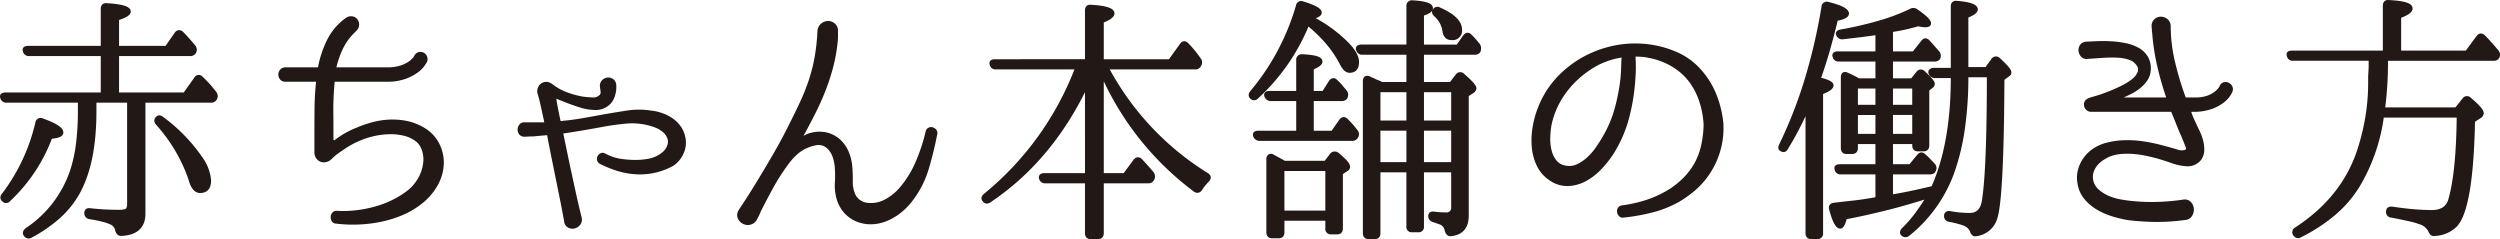
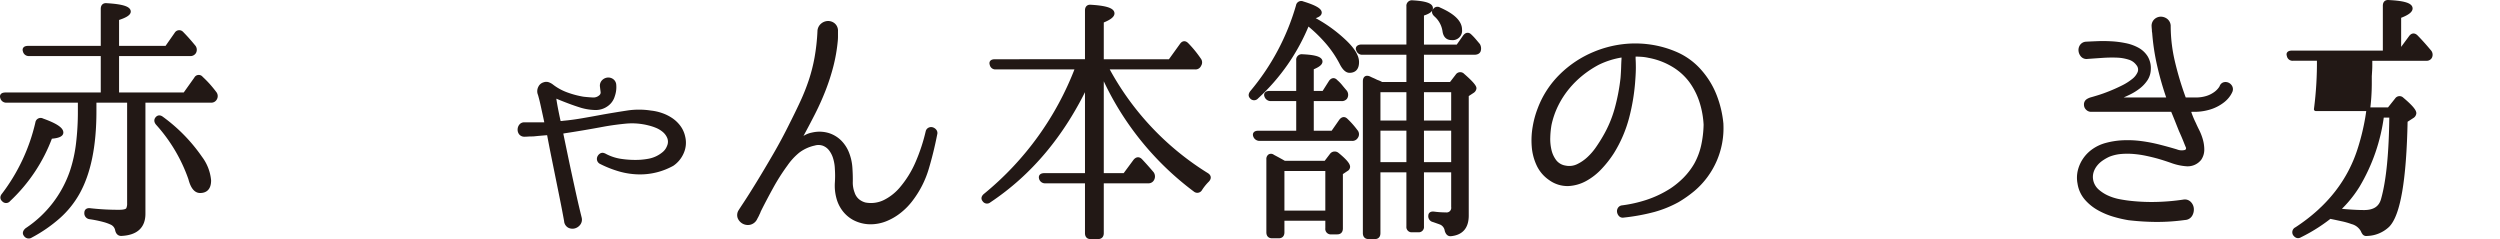
<svg xmlns="http://www.w3.org/2000/svg" width="515.581" height="49.308" viewBox="0 0 515.581 49.308">
  <defs>
    <style>
      .cls-1 {
        fill: #221815;
        stroke: #221815;
        stroke-linecap: round;
        stroke-linejoin: round;
        stroke-width: 0.75px;
      }
    </style>
  </defs>
  <title>アセット 6</title>
  <g id="レイヤー_2" data-name="レイヤー 2">
    <g id="content">
      <g>
        <path class="cls-1" d="M29.618,20.798v23.274q0,3.996-4.617,4.212-.666,0-.872-.81a1.989,1.989,0,0,0-1.077-1.458,9.342,9.342,0,0,0-1.642-.594,23.822,23.822,0,0,0-2.924-.594.845.845,0,0,1-.719-.918q0-.702.821-.594a51.866,51.866,0,0,0,6.002.324q1.538,0,1.795-.54a2.601,2.601,0,0,0,.206-1.188V20.798H19.512v2.16q0,10.746-3.488,16.902a19.103,19.103,0,0,1-3.873,4.806,29.545,29.545,0,0,1-5.771,3.996.789.789,0,0,1-1.128-.216q-.412-.486.256-1.08a23.497,23.497,0,0,0,9.285-12.042,29.038,29.038,0,0,0,1.257-5.697,54.751,54.751,0,0,0,.385-6.723v-2.106H1.352a.872.872,0,0,1-.923-.648q-.258-.701.718-.702H21.154v-8.262H5.969a.841.841,0,0,1-.872-.648q-.258-.702.718-.702H21.154V1.844q0-.917.872-.809,4.566.27,4.566,1.35,0,.702-2.411,1.458v5.994H34.338l2-2.862a.708.708,0,0,1,1.129-.162q1.232,1.243,2.463,2.754a1.005,1.005,0,0,1,.153,1.188.931.931,0,0,1-.872.432H24.181v8.262H38.083l2.308-3.24a.657.657,0,0,1,1.129-.108q.872.81,1.539,1.566.666.757,1.231,1.512a.979.979,0,0,1,.102,1.134.907.907,0,0,1-.872.486ZM.737,41.265q-.566-.486,0-1.134a38.875,38.875,0,0,0,6.926-14.796.716.716,0,0,1,1.077-.54q3.949,1.405,3.95,2.538,0,.757-2.258.918A33.904,33.904,0,0,1,1.814,41.21.694.694,0,0,1,.737,41.265Zm31.652-16.848q.409-.486,1.025,0a33.992,33.992,0,0,1,7.952,8.154,9.082,9.082,0,0,1,1.795,4.644q0,2.215-1.898,2.214-1.384,0-2.052-2.592a33.39,33.39,0,0,0-6.72-11.34Q31.977,24.903,32.389,24.416Z" />
-         <path class="cls-1" d="M87.992,27.116a7.659,7.659,0,0,1,2.411,2.97,8.236,8.236,0,0,1,.744,3.807,9.5,9.5,0,0,1-1.206,4.131,12.357,12.357,0,0,1-3.437,3.888,16.737,16.737,0,0,1-3.771,2.16,23.391,23.391,0,0,1-4.335,1.323,28.354,28.354,0,0,1-9.029.351h-.051a.713.713,0,0,1-.615-.378,1.31,1.31,0,0,1-.129-.675.98.98,0,0,1,.282-.621.736.736,0,0,1,.667-.216,23.502,23.502,0,0,0,4.053-.135,25.395,25.395,0,0,0,4.027-.81,21.022,21.022,0,0,0,3.771-1.485,17.642,17.642,0,0,0,3.231-2.106,9.279,9.279,0,0,0,2.206-2.862,8.655,8.655,0,0,0,.847-2.916,6.278,6.278,0,0,0-.257-2.565A4.563,4.563,0,0,0,86.3,29.114a6.691,6.691,0,0,0-2.719-1.431,11.684,11.684,0,0,0-3.181-.378,16.226,16.226,0,0,0-3.232.378,16.725,16.725,0,0,0-2.873.891,18.082,18.082,0,0,0-2.898,1.485q-1.206.783-2.026,1.377a14.128,14.128,0,0,0-1.205,1.053,1.937,1.937,0,0,1-1.359.621,1.497,1.497,0,0,1-1.129-.486,1.661,1.661,0,0,1-.462-1.188v-4.482q0-1.89.026-4.644a55.672,55.672,0,0,1,.333-5.562c0-.18-.068-.27-.205-.27H58.855a.947.947,0,0,1-.821-.351,1.25,1.25,0,0,1-.257-.756,1.185,1.185,0,0,1,.282-.756.963.963,0,0,1,.796-.351h6.822c.171,0,.257-.072.257-.216a21.079,21.079,0,0,1,1.897-5.724,11.734,11.734,0,0,1,3.797-4.374,1.403,1.403,0,0,1,1.077-.189,1.249,1.249,0,0,1,.77.54,1.462,1.462,0,0,1,.205.945,1.27,1.27,0,0,1-.565.918v.054a12.114,12.114,0,0,0-2.667,3.537,18.768,18.768,0,0,0-1.488,4.293c-.068.145-.018.216.154.216h10.67a9.187,9.187,0,0,0,2.873-.378,7.125,7.125,0,0,0,1.821-.864,4.537,4.537,0,0,0,1-.891,2.101,2.101,0,0,0,.308-.459.985.985,0,0,1,.667-.567,1.136,1.136,0,0,1,.77.108,1.079,1.079,0,0,1,.514.594,1.166,1.166,0,0,1-.052.891q-.051.055-.435.648a5.554,5.554,0,0,1-1.309,1.296,9.62,9.62,0,0,1-2.437,1.269,10.669,10.669,0,0,1-3.72.567H68.909c-.172,0-.257.09-.257.27q-.308,3.402-.282,6.156.025,2.754.025,5.832a.52.52,0,0,0,.309.486.468.468,0,0,0,.563-.054,19.478,19.478,0,0,1,1.796-1.215,18.371,18.371,0,0,1,2.462-1.215,24.686,24.686,0,0,1,3.232-1.134,15.97,15.97,0,0,1,3.616-.567,14.417,14.417,0,0,1,3.797.351A11.113,11.113,0,0,1,87.992,27.116Z" />
        <path class="cls-1" d="M140.929,28.196a4.929,4.929,0,0,1-.257,3.213,5.63,5.63,0,0,1-2,2.457,13.779,13.779,0,0,1-6.566,1.728,15.396,15.396,0,0,1-4.309-.594,22.15,22.15,0,0,1-3.95-1.566.793.793,0,0,1-.359-.513.83.83,0,0,1,.102-.567,1.016,1.016,0,0,1,.411-.405.58.58,0,0,1,.564.027h.051a10.159,10.159,0,0,0,3.643,1.188,19.524,19.524,0,0,0,3.796.162,15.325,15.325,0,0,0,1.719-.216,6.668,6.668,0,0,0,3.155-1.485,3.346,3.346,0,0,0,.975-1.377,2.448,2.448,0,0,0,.076-1.863,3.636,3.636,0,0,0-1.025-1.431,5.617,5.617,0,0,0-1.564-.945,10.594,10.594,0,0,0-1.591-.513,14.016,14.016,0,0,0-4.693-.378q-2.284.216-4.438.594-2.309.433-4.387.783-2.077.352-3.873.621a1.695,1.695,0,0,1-.513.054c-.102.073-.154.127-.154.162q.513,2.484.975,4.698.461,2.215.924,4.347.462,2.134.923,4.212.463,2.079,1.026,4.347a1.356,1.356,0,0,1-.231,1.188,1.692,1.692,0,0,1-.924.621,1.526,1.526,0,0,1-1.052-.108,1.299,1.299,0,0,1-.667-.999v-.054q-.41-2.268-.846-4.428-.436-2.159-.873-4.32-.435-2.159-.897-4.428-.461-2.268-.923-4.752c-.069-.143-.138-.197-.205-.162q-.719.054-1.334.108-.617.054-1.181.108a6.242,6.242,0,0,1-.82.054q-.359,0-.744.027c-.256.018-.471.027-.641.027h-.052a.981.981,0,0,1-.82-.324,1.178,1.178,0,0,1-.257-.756,1.291,1.291,0,0,1,.257-.783.889.889,0,0,1,.769-.351h4.411q.154-.162.103-.216-.103-.54-.333-1.593-.231-1.053-.462-2.106-.23-1.053-.436-1.782a5.441,5.441,0,0,0-.206-.675,1.616,1.616,0,0,1,.129-1.161,1.328,1.328,0,0,1,.847-.729,1.255,1.255,0,0,1,.846-.027,2.769,2.769,0,0,1,.744.405,11.164,11.164,0,0,0,3.103,1.701,18.859,18.859,0,0,0,3.36.891q.872.108,1.924.162a2.193,2.193,0,0,0,1.719-.594,1.093,1.093,0,0,0,.333-.999c-.051-.413-.095-.764-.128-1.053a1.228,1.228,0,0,1,.333-1.026,1.455,1.455,0,0,1,.872-.432,1.343,1.343,0,0,1,.924.243,1.185,1.185,0,0,1,.487.945,5.241,5.241,0,0,1-.282,2.16,3.414,3.414,0,0,1-1.206,1.782,3.854,3.854,0,0,1-2.564.81,11.006,11.006,0,0,1-2.719-.432q-1.386-.431-2.668-.918-1.283-.486-2.309-.918a.597.597,0,0,0-.462-.027c-.137.054-.188.171-.153.351q.154,1.081.41,2.377t.513,2.43q0,.271.206.162a3.635,3.635,0,0,0,.718-.054q1.794-.162,3.848-.513,2.051-.351,4.36-.783,2.462-.431,4.925-.81a15.831,15.831,0,0,1,4.873,0,9.776,9.776,0,0,1,2.181.486,8.625,8.625,0,0,1,2.026.999,6.516,6.516,0,0,1,1.59,1.512A5.301,5.301,0,0,1,140.929,28.196Z" />
        <path class="cls-1" d="M192.915,27.656q-.719,3.673-1.744,7.101a19.831,19.831,0,0,1-3.181,6.291,13.248,13.248,0,0,1-2.487,2.565,11.448,11.448,0,0,1-2.95,1.701,8.39,8.39,0,0,1-3.181.567,7.322,7.322,0,0,1-3.231-.837,6.515,6.515,0,0,1-2.158-1.89,7.015,7.015,0,0,1-1.125-2.376,9.395,9.395,0,0,1-.309-3.051,21.127,21.127,0,0,0,0-2.943,8.74,8.74,0,0,0-.379-2.241,5.424,5.424,0,0,0-.91-1.782,3.336,3.336,0,0,0-1.417-1.053,3.108,3.108,0,0,0-1.91-.054,8.578,8.578,0,0,0-3.31,1.512,13.209,13.209,0,0,0-2.539,2.754,42.527,42.527,0,0,0-3.001,4.725q-1.412,2.566-2.539,4.833a3.118,3.118,0,0,1-.257.594,3.93,3.93,0,0,1-.257.54c-.102.181-.188.343-.256.486a1.756,1.756,0,0,1-1.154.891,1.884,1.884,0,0,1-2.129-1.134,1.479,1.479,0,0,1,.205-1.377q-.051.054,1-1.539,1.052-1.592,2.643-4.185,1.589-2.592,3.437-5.778,1.847-3.186,3.386-6.318,1.232-2.429,2.231-4.59a42.87,42.87,0,0,0,1.744-4.374,34.497,34.497,0,0,0,1.206-4.698,41.946,41.946,0,0,0,.615-5.508,1.748,1.748,0,0,1,.616-1.323,1.878,1.878,0,0,1,1.205-.459,1.744,1.744,0,0,1,1.154.432,1.6,1.6,0,0,1,.513,1.296v1.134a9.026,9.026,0,0,1-.051.918,33.426,33.426,0,0,1-.898,5.13,43.092,43.092,0,0,1-1.59,4.914q-.949,2.43-2.154,4.806-1.207,2.377-2.54,4.806a.27.27,0,0,0,.052.351.294.294,0,0,0,.359.027,6.946,6.946,0,0,1,.872-.486,4.387,4.387,0,0,1,1.025-.324,6.303,6.303,0,0,1,3.181.054,5.929,5.929,0,0,1,2.463,1.431,6.869,6.869,0,0,1,1.59,2.43,9.988,9.988,0,0,1,.667,3.051q.103,1.567.077,2.808a6.091,6.091,0,0,0,.385,2.322,3.387,3.387,0,0,0,1.026,1.566,3.901,3.901,0,0,0,1.487.756,6.431,6.431,0,0,0,4.053-.54,10.775,10.775,0,0,0,3.283-2.538,21.151,21.151,0,0,0,3.488-5.616,37.289,37.289,0,0,0,2.052-6.264.73.73,0,0,1,.411-.513.816.816,0,0,1,.615-.027,1.091,1.091,0,0,1,.513.378A.71.71,0,0,1,192.915,27.656Z" />
        <path class="cls-1" d="M227.261,15.074v21.006h4.669l2.154-2.916q.564-.648,1.129-.108,1.179,1.242,2.411,2.7a1.139,1.139,0,0,1,.051,1.188.905.905,0,0,1-.872.486h-9.542v10.638q0,.864-.82.864h-1.539q-.769,0-.769-.864V37.431h-8.567a.88.88,0,0,1-.923-.702q-.154-.648.769-.648h8.721V17.396q-7.387,15.552-20.109,24.03a.701.701,0,0,1-1.077-.162q-.412-.486.256-1.026a62.658,62.658,0,0,0,18.93-26.298h-16.774a.795.795,0,0,1-.872-.648q-.258-.701.718-.702H224.132V2.168q0-.918.872-.81,4.463.271,4.463,1.404,0,.757-2.206,1.62v8.208h14.005l2.411-3.348q.513-.702,1.129-.054a22.767,22.767,0,0,1,2.514,3.078.934.934,0,0,1,.052,1.134.877.877,0,0,1-.924.54h-18.211a57.887,57.887,0,0,0,20.674,22.086q.769.486.103,1.188a10.489,10.489,0,0,0-1.437,1.782.738.738,0,0,1-1.129.216,60.189,60.189,0,0,1-18.93-23.598Z" />
        <path class="cls-1" d="M270.307,3.626a29.309,29.309,0,0,1,6.943,4.86q2.654,2.484,2.654,4.32,0,1.836-1.59,1.836-.873,0-1.693-1.62a22.286,22.286,0,0,0-2.77-4.131,30.131,30.131,0,0,0-4.156-4.023,41.686,41.686,0,0,1-10.516,15.174.705.705,0,0,1-1.129-.054q-.359-.377.102-.972a48.594,48.594,0,0,0,9.492-17.82.711.711,0,0,1,1.025-.54q3.539,1.081,3.539,1.944Q272.21,3.248,270.307,3.626Zm.262,16.848v6.858h4.258l1.691-2.43q.566-.701,1.129-.108a17.531,17.531,0,0,1,2.002,2.268.918.918,0,0,1,.051,1.188.931.931,0,0,1-.873.432H259.744a.987.987,0,0,1-.924-.648q-.256-.702.719-.702h8.157v-6.858h-5.643a.986.986,0,0,1-.924-.675q-.259-.675.769-.675h5.797v-6.702a.764.764,0,0,1,.871-.858q3.797.162,3.797,1.125,0,.645-1.795,1.341v5.094h2.41l1.438-2.268q.562-.701,1.127-.054a7.187,7.187,0,0,1,.949.972q.437.541.949,1.134a1.081,1.081,0,0,1,.053,1.228.967.967,0,0,1-.822.338Zm2.811,13.068,1.234-1.62a.845.845,0,0,1,1.186-.108q2.259,1.836,2.258,2.592a.626.626,0,0,1-.357.54l-1.129.756v11.394q0,.864-.783.864h-1.254a.751.751,0,0,1-.836-.864v-1.944h-9.184v2.754q0,.864-.82.864H262.36q-.82,0-.82-.864V32.84a.751.751,0,0,1,.283-.675.604.604,0,0,1,.695.081q.618.324,1.209.648.592.324,1.158.648Zm-8.865,1.35v8.91h9.184v-8.91Zm25.906-17.604v-6.372h-9.438a.874.874,0,0,1-.924-.648.401.401,0,0,1,.051-.513.972.972,0,0,1,.668-.189h9.643V1.304a.761.761,0,0,1,.857-.864q3.861.216,3.863,1.242,0,.702-1.848,1.242v6.642h7.336l1.438-2.052q.562-.702,1.129-.108a11.091,11.091,0,0,1,.871.918q.41.486.82.972a1.431,1.431,0,0,1,.103,1.188q-.205.433-.924.432h-10.774v6.372h5.934l1.289-1.674a.742.742,0,0,1,1.186-.108q2.417,2.106,2.416,2.7a.874.874,0,0,1-.357.594l-1.232.81v24.84q0,3.565-3.334,3.888-.615.053-.873-.81a2.017,2.017,0,0,0-1.076-1.512c-.172-.073-.385-.154-.643-.243q-.384-.135-1-.351a.835.835,0,0,1-.666-.918q0-.593.82-.486a18.478,18.478,0,0,0,2.412.162,1.326,1.326,0,0,0,1.486-1.512v-7.506h-6.361v11.556a.715.715,0,0,1-.807.81h-1.26a.715.715,0,0,1-.807-.81V35.163h-6.104v12.906q0,.864-.77.864h-1.283q-.82,0-.82-.864V16.802q0-1.08.924-.702.308.162.691.324c.258.108.521.235.795.378.207.073.395.145.564.216a3.568,3.568,0,0,1,.514.27Zm0,1.35h-6.104v6.588h6.104Zm0,7.938h-6.104v7.236h6.104Zm2.873-7.938v6.588h6.361v-6.588Zm0,7.938v7.236h6.361v-7.236ZM295.86,2.114a.667.667,0,0,1,.975-.216q4.31,1.891,4.309,4.212a1.582,1.582,0,0,1-1.795,1.782q-1.283,0-1.488-1.512a5.415,5.415,0,0,0-1.744-3.24Q295.448,2.547,295.86,2.114Z" />
        <path class="cls-1" d="M355.049,25.658a16.594,16.594,0,0,1-5.822,13.419,24.189,24.189,0,0,1-3.258,2.295,22.854,22.854,0,0,1-4.848,1.971,41.21,41.21,0,0,1-6.336,1.161.672.672,0,0,1-.643-.216,1.191,1.191,0,0,1-.281-.594.886.886,0,0,1,.129-.621.758.758,0,0,1,.59-.351,27.705,27.705,0,0,0,5.129-1.161,22.101,22.101,0,0,0,5.027-2.403,17.637,17.637,0,0,0,2.668-2.187,14.793,14.793,0,0,0,2.309-2.997,14.401,14.401,0,0,0,1.488-3.915,22.357,22.357,0,0,0,.512-4.347,18.653,18.653,0,0,0-.82-4.617,14.899,14.899,0,0,0-2.205-4.401,12.467,12.467,0,0,0-3.746-3.321,14.969,14.969,0,0,0-4.873-1.809,9.943,9.943,0,0,0-1.461-.216q-.744-.053-1.463-.054c-.137,0-.205.073-.205.216v.648q.05.757.051,1.755,0,1-.102,2.403a41.43,41.43,0,0,1-1.258,7.83,26.29,26.29,0,0,1-3.103,7.236,21.521,21.521,0,0,1-2.463,3.159,12.291,12.291,0,0,1-3.129,2.457,8.087,8.087,0,0,1-3.539.999,6.075,6.075,0,0,1-3.693-1.161,7.125,7.125,0,0,1-2.463-2.889,10.75,10.75,0,0,1-.975-3.78,16.027,16.027,0,0,1,.205-4.05,18.767,18.767,0,0,1,1.025-3.699,18.984,18.984,0,0,1,4.516-6.885,21.468,21.468,0,0,1,6.719-4.455,22.064,22.064,0,0,1,5.771-1.566,21.459,21.459,0,0,1,5.875.054,20.762,20.762,0,0,1,5.592,1.647,13.939,13.939,0,0,1,4.769,3.645,16.802,16.802,0,0,1,3.002,5.049,21.301,21.301,0,0,1,1.309,5.643Zm-20.264-13.986c0-.144-.07-.216-.205-.216a17.337,17.337,0,0,0-5.027,1.566,21.093,21.093,0,0,0-3.336,2.187,19.663,19.663,0,0,0-2.924,2.889,18.397,18.397,0,0,0-2.283,3.537,17.345,17.345,0,0,0-1.41,4.077,18.04,18.04,0,0,0-.256,2.565,10.142,10.142,0,0,0,.256,2.727,5.934,5.934,0,0,0,1.053,2.268,3.374,3.374,0,0,0,2.129,1.242,4.095,4.095,0,0,0,2.59-.297,8.875,8.875,0,0,0,2.232-1.512,12.667,12.667,0,0,0,1.846-2.133q.82-1.187,1.438-2.268a24.42,24.42,0,0,0,2.486-5.886,40.779,40.779,0,0,0,1.207-6.318c.068-.864.109-1.62.127-2.268s.043-1.206.078-1.674Z" />
-         <path class="cls-1" d="M375.081,16.316q2.678.595,2.678,1.296,0,.702-2.154,1.512v28.944a.752.752,0,0,1-.836.864h-1.254q-.782,0-.783-.864v-25.812q-1.025,2.268-2.103,4.347-1.075,2.079-2.256,3.969-.36.702-1.078.216-.36-.215,0-.918a92.096,92.096,0,0,0,5.197-13.257,116.273,116.273,0,0,0,3.523-15.147.723.723,0,0,1,.975-.702q3.949.972,3.951,2.052,0,.702-2.258,1.134-.82,3.402-1.693,6.453Q376.116,13.455,375.081,16.316Zm23.557,22.41q4.104-9.18,4.053-23.004h-3.59a.961.961,0,0,1-.975-.594.443.443,0,0,1,.051-.54.888.888,0,0,1,.666-.216h3.848V1.358q0-.918.873-.81,3.949.324,3.949,1.404,0,.648-1.949,1.404v10.854h4.104l1.334-1.836a.736.736,0,0,1,1.18-.108q2.259,2.052,2.258,2.646a.538.538,0,0,1-.256.486l-1.18.864q-.105,24.354-1.438,28.62a4.792,4.792,0,0,1-4.002,3.456c-.443.108-.752-.127-.922-.702a2.585,2.585,0,0,0-1.437-1.404,10.487,10.487,0,0,0-1.309-.432q-.794-.216-1.871-.432a.773.773,0,0,1-.719-.864q0-.701.873-.594a19.704,19.704,0,0,0,2.154.297q1.025.081,1.898.081,2.408,0,2.871-2.862,1.028-6.371,1.027-25.866h-4.566v.162a74.833,74.833,0,0,1-.719,10.827,46.284,46.284,0,0,1-2.102,8.775,28.979,28.979,0,0,1-9.234,13.014.812.812,0,0,1-1.129-.054q-.41-.379.205-1.026a26.236,26.236,0,0,0,2.744-3.159q1.257-1.701,2.385-3.591-4.925,1.567-9.207,2.619-4.283,1.053-7.976,1.755-.463,1.89-1.027,1.89-.923,0-1.898-3.618-.255-.863.668-.972,1.846-.215,3.822-.432,1.972-.215,4.129-.594l.924-.162v-5.4h-7.541a.808.808,0,0,1-.873-.702c-.172-.432.086-.648.769-.648h7.644v-4.914h-4.361v1.188q0,.864-.82.864h-1.18q-.771,0-.77-.864V15.993q0-1.08.924-.648c.41.181.811.37,1.205.567q.589.297,1.154.621h3.848v-4.212H379.196a.842.842,0,0,1-.873-.648q-.258-.701.719-.702h8.105V6.812q-1.644.271-3.438.486-1.796.217-3.693.432a.926.926,0,0,1-.975-.594q-.258-.539.719-.702a74.456,74.456,0,0,0,8.258-1.944,40.315,40.315,0,0,0,6.055-2.322.997.997,0,0,1,1.127.054q2.669,1.836,2.668,2.592c0,.289-.256.432-.77.432a5.463,5.463,0,0,1-1.486-.216q-.926.271-2.258.594-1.336.324-3.078.594l-.256.054v4.698h4.668l1.846-2.322q.513-.701,1.129-.054.923,1.027,1.949,2.214a1.02,1.02,0,0,1,.154,1.188,1.05,1.05,0,0,1-.871.324h-8.875v4.212h4.309l1.23-1.512a.706.706,0,0,1,1.129-.054q1.948,1.782,1.949,2.322a.64.64,0,0,1-.307.54l-.822.648v11.502q0,.864-.82.864h-1.129q-.82,0-.82-.864v-.648h-4.719v4.914h3.949l1.693-2.052q.562-.701,1.129-.108a12.265,12.265,0,0,1,.975.918c.307.324.633.666.975,1.026a.898.898,0,0,1,.102,1.134c-.102.289-.393.432-.871.432h-7.951v4.914Q393.457,39.969,398.637,38.727Zm-15.852-20.844v4.104h4.361v-4.104Zm4.361,5.454h-4.361v4.644h4.361Zm7.592-1.35v-4.104h-4.719v4.104Zm0,5.994v-4.644h-4.719v4.644Z" />
        <path class="cls-1" d="M458.12,17.882a.852.852,0,0,1,.617-.567,1.137,1.137,0,0,1,.769.108,1.211,1.211,0,0,1,.537.567,1.018,1.018,0,0,1-.025.864,4.153,4.153,0,0,1-.359.648,5.44,5.44,0,0,1-1.205,1.296,8.426,8.426,0,0,1-2.283,1.269,10.568,10.568,0,0,1-3.59.621,5.113,5.113,0,0,0-1.027.054c-.102.036-.137.09-.102.162a18.663,18.663,0,0,0,1.078,2.646q.255.595.691,1.458a10.48,10.48,0,0,1,.719,1.863,7.346,7.346,0,0,1,.281,1.998,3.333,3.333,0,0,1-.565,1.863,3.172,3.172,0,0,1-2.666,1.188,11.074,11.074,0,0,1-2.977-.621q-1.435-.513-2.924-.945-1.181-.324-2.463-.594a21.175,21.175,0,0,0-2.59-.378,15.927,15.927,0,0,0-2.617,0,8.887,8.887,0,0,0-2.539.594,9.604,9.604,0,0,0-1.435.81,5.617,5.617,0,0,0-1.258,1.161,4.549,4.549,0,0,0-.795,1.512,3.762,3.762,0,0,0-.051,1.863,3.909,3.909,0,0,0,1.23,2.052,8.125,8.125,0,0,0,2.078,1.323,11.003,11.003,0,0,0,2.438.756q1.28.242,2.359.351a40.347,40.347,0,0,0,5.207.216,44.764,44.764,0,0,0,5.668-.486,1.337,1.337,0,0,1,1.23.378,1.802,1.802,0,0,1,.514,1.134,2.163,2.163,0,0,1-.281,1.242,1.403,1.403,0,0,1-1.104.702h-.051a41.793,41.793,0,0,1-6.002.405,52.582,52.582,0,0,1-5.592-.351,24.35,24.35,0,0,1-3.053-.702,14.859,14.859,0,0,1-3.154-1.323,9.66,9.66,0,0,1-2.592-2.106,6.171,6.171,0,0,1-1.41-3.105,6.077,6.077,0,0,1,.076-2.673,7.142,7.142,0,0,1,1.078-2.322,7.252,7.252,0,0,1,1.846-1.809,8.26,8.26,0,0,1,2.437-1.134,15.926,15.926,0,0,1,3.592-.567,21.179,21.179,0,0,1,3.693.162,32.314,32.314,0,0,1,3.668.702q1.819.459,3.615.999a3.016,3.016,0,0,0,1.924.108.768.768,0,0,0,.385-1.026q-.102-.215-.486-1.188c-.256-.648-.574-1.386-.949-2.214q-.41-1.025-.795-1.998-.387-.973-.795-1.944c-.07-.143-.154-.216-.258-.216h-16.621a1.044,1.044,0,0,1-.744-.324,1.017,1.017,0,0,1-.332-.756.909.909,0,0,1,.385-.837,2.827,2.827,0,0,1,.795-.351q.41-.108,1.461-.432,1.052-.324,2.336-.837,1.28-.513,2.59-1.161a11.704,11.704,0,0,0,2.23-1.404,3.989,3.989,0,0,0,1.258-1.62,1.802,1.802,0,0,0-.334-1.782,3.391,3.391,0,0,0-1.77-1.242,9.423,9.423,0,0,0-2.564-.432,28.713,28.713,0,0,0-3.002.054q-1.591.109-3.078.216a1.136,1.136,0,0,1-1.025-.37,1.69,1.69,0,0,1-.41-.955,1.436,1.436,0,0,1,.256-.98,1.224,1.224,0,0,1,.975-.503q.976-.053,2.334-.108,1.359-.053,2.822.027a19.724,19.724,0,0,1,2.898.377,8.821,8.821,0,0,1,2.539.914,4.789,4.789,0,0,1,1.744,1.639,4.379,4.379,0,0,1,.59,2.526,3.881,3.881,0,0,1-.641,2.016,6.778,6.778,0,0,1-1.488,1.585,11.285,11.285,0,0,1-2,1.236q-1.105.538-2.18.968c-.103.071-.139.143-.103.215a.164.164,0,0,0,.154.107h10.105c.103,0,.154-.072.154-.216a63.836,63.836,0,0,1-1.949-6.777,45.754,45.754,0,0,1-1.025-6.777,1.817,1.817,0,0,1-.053-.432,3.146,3.146,0,0,0-.025-.378,3.138,3.138,0,0,1-.025-.378,1.482,1.482,0,0,1,.41-1.242,1.592,1.592,0,0,1,1.025-.459,1.836,1.836,0,0,1,1.104.324,1.525,1.525,0,0,1,.641,1.161v.054a32.364,32.364,0,0,0,.848,7.29,64.558,64.558,0,0,0,2.283,7.614c0,.144.084.216.256.216h2.053a7.485,7.485,0,0,0,2.564-.378,5.957,5.957,0,0,0,1.641-.864,4.422,4.422,0,0,0,.898-.891A2.12,2.12,0,0,0,458.12,17.882Z" />
-         <path class="cls-1" d="M491.794,10.809V1.196c0-.612.289-.881.871-.81q4.515.217,4.516,1.35,0,.81-2.361,1.674v7.398h13.902l2.309-3.132q.513-.701,1.129-.162,1.283,1.296,2.771,3.078a1.006,1.006,0,0,1,.152,1.188.846.846,0,0,1-.82.378h-22.162a74.125,74.125,0,0,1-.615,10.368h15.082l1.592-1.998a.726.726,0,0,1,1.127-.108q2.567,2.161,2.566,2.916a.89.89,0,0,1-.463.702l-1.334.864q-.357,18.199-3.693,21.6a6.459,6.459,0,0,1-4.309,1.782.617.617,0,0,1-.59-.162,2.278,2.278,0,0,1-.334-.594,3.438,3.438,0,0,0-2.154-1.674,14.771,14.771,0,0,0-2.103-.594q-1.436-.324-3.643-.756a.756.756,0,0,1-.77-.864q0-.756.924-.648,2.464.378,4.488.539,2.027.163,3.617.162,3.179,0,3.848-2.646,1.588-5.67,1.693-17.172H491.28a37.566,37.566,0,0,1-4.977,14.418,24.067,24.067,0,0,1-4.949,5.751,34.357,34.357,0,0,1-7.004,4.563c-.41.252-.787.143-1.127-.324a.759.759,0,0,1,.357-1.08q10.005-6.533,13.133-16.848a47.155,47.155,0,0,0,1.463-6.129,43.655,43.655,0,0,0,.59-7.479v-1.026l.051-.864q.053-.701.053-1.35v-1.35h-16.006a.808.808,0,0,1-.873-.702q-.258-.648.719-.648Z" />
+         <path class="cls-1" d="M491.794,10.809V1.196c0-.612.289-.881.871-.81q4.515.217,4.516,1.35,0,.81-2.361,1.674v7.398l2.309-3.132q.513-.701,1.129-.162,1.283,1.296,2.771,3.078a1.006,1.006,0,0,1,.152,1.188.846.846,0,0,1-.82.378h-22.162a74.125,74.125,0,0,1-.615,10.368h15.082l1.592-1.998a.726.726,0,0,1,1.127-.108q2.567,2.161,2.566,2.916a.89.89,0,0,1-.463.702l-1.334.864q-.357,18.199-3.693,21.6a6.459,6.459,0,0,1-4.309,1.782.617.617,0,0,1-.59-.162,2.278,2.278,0,0,1-.334-.594,3.438,3.438,0,0,0-2.154-1.674,14.771,14.771,0,0,0-2.103-.594q-1.436-.324-3.643-.756a.756.756,0,0,1-.77-.864q0-.756.924-.648,2.464.378,4.488.539,2.027.163,3.617.162,3.179,0,3.848-2.646,1.588-5.67,1.693-17.172H491.28a37.566,37.566,0,0,1-4.977,14.418,24.067,24.067,0,0,1-4.949,5.751,34.357,34.357,0,0,1-7.004,4.563c-.41.252-.787.143-1.127-.324a.759.759,0,0,1,.357-1.08q10.005-6.533,13.133-16.848a47.155,47.155,0,0,0,1.463-6.129,43.655,43.655,0,0,0,.59-7.479v-1.026l.051-.864q.053-.701.053-1.35v-1.35h-16.006a.808.808,0,0,1-.873-.702q-.258-.648.719-.648Z" />
      </g>
    </g>
  </g>
</svg>